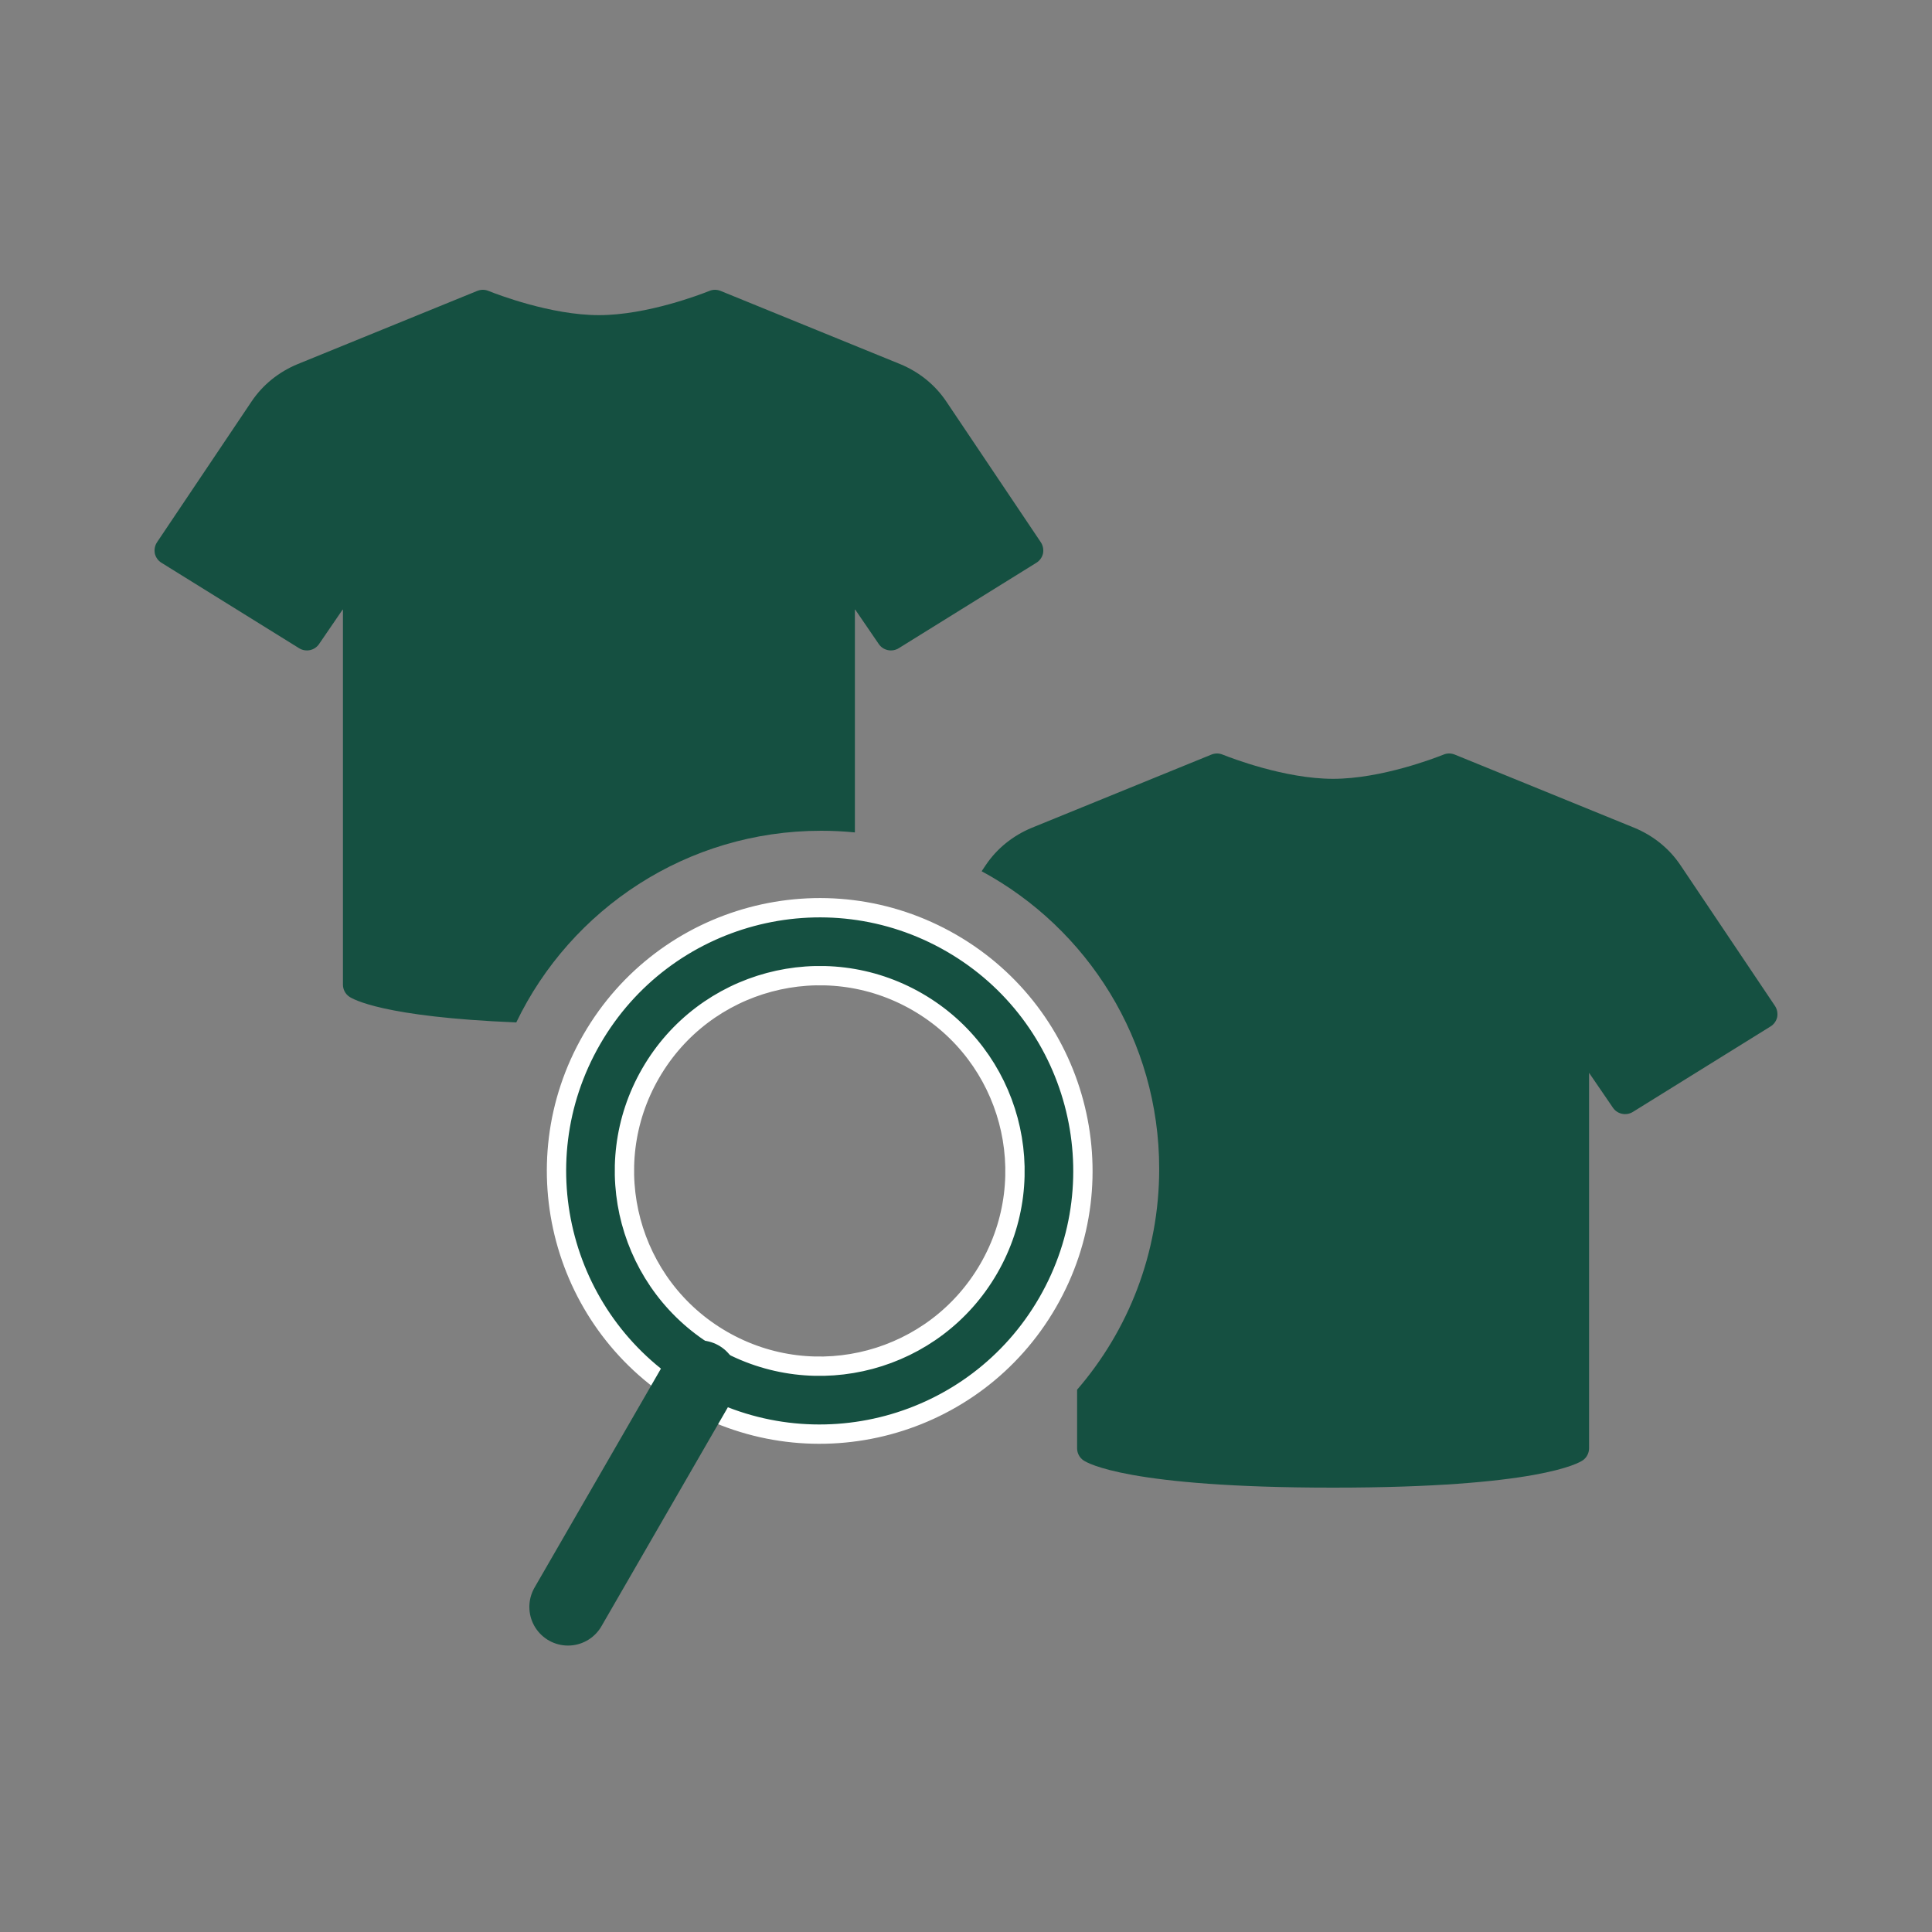
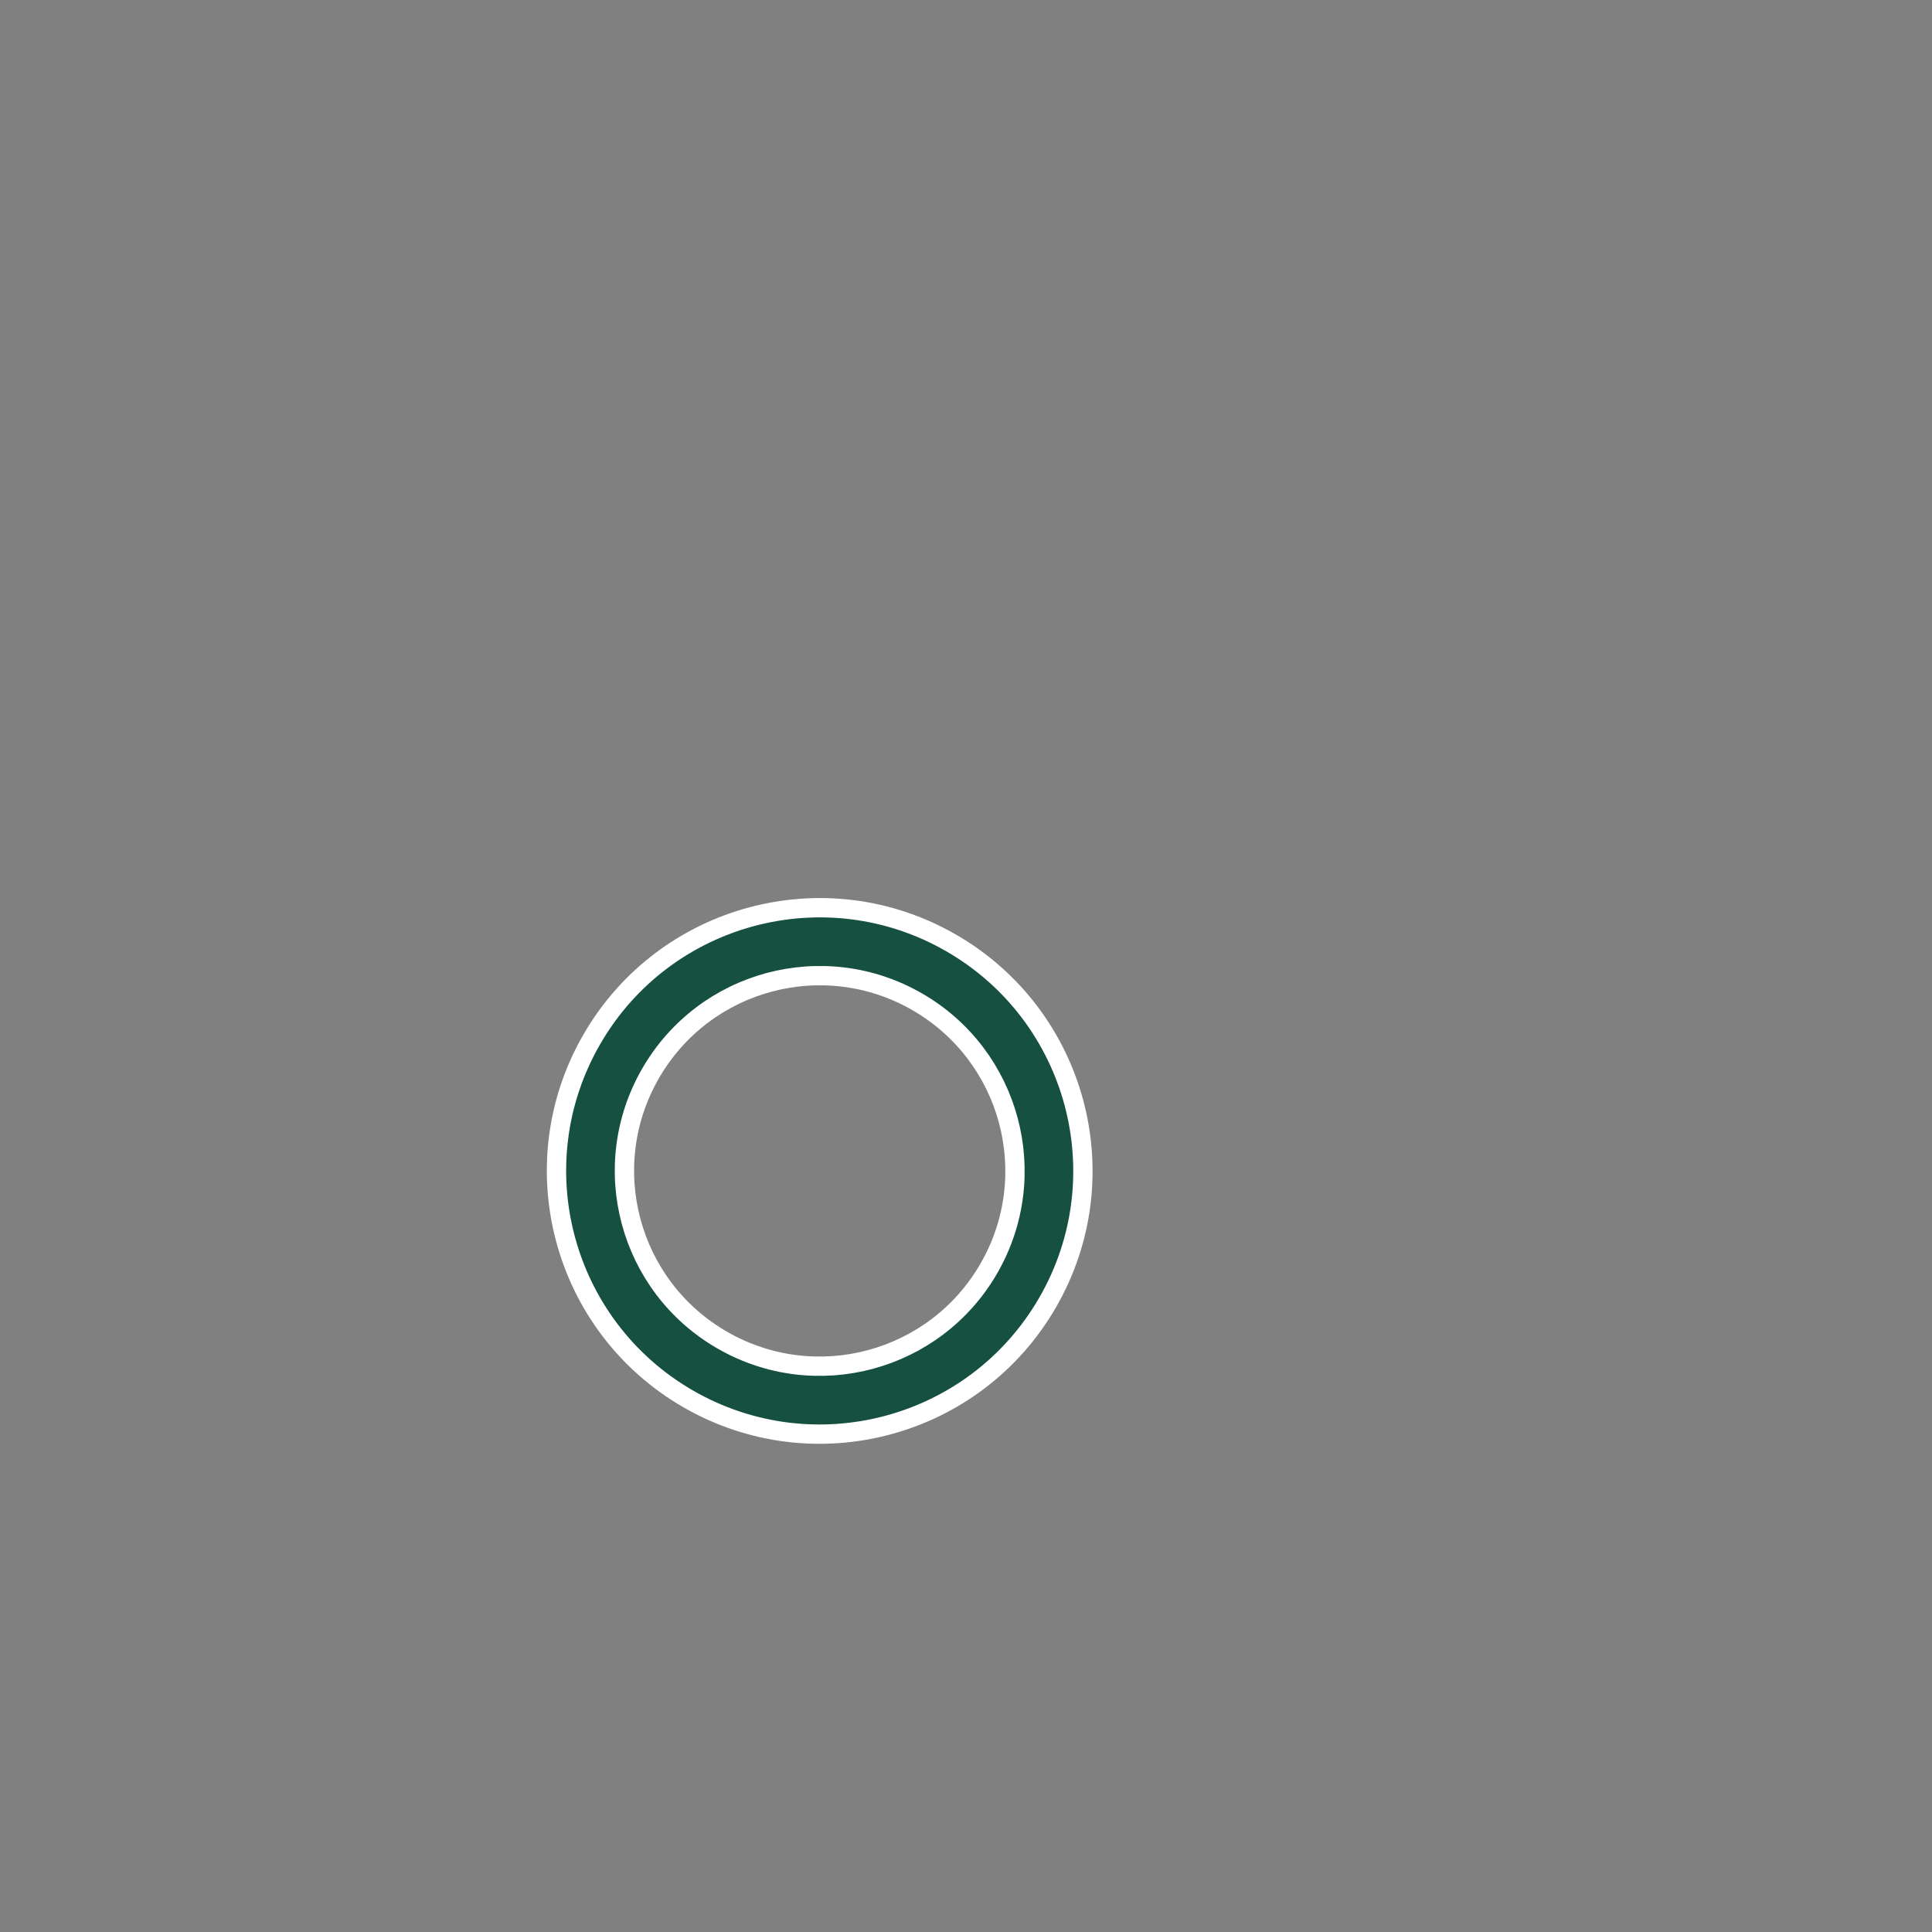
<svg xmlns="http://www.w3.org/2000/svg" width="100" height="100" viewBox="0 0 100 100" fill="none">
  <rect x="0" y="0" width="100" height="100" fill="#808080" stroke="none" />
-   <path fill-rule="evenodd" clip-rule="evenodd" d="M48.979 20.78L53.871 28.064C53.986 28.239 54.024 28.445 53.986 28.651C53.94 28.848 53.817 29.023 53.641 29.13L46.518 33.552C46.173 33.766 45.713 33.674 45.483 33.332L44.267 31.554C44.261 31.546 44.249 31.55 44.249 31.56V43.086C43.673 43.029 43.09 43 42.5 43C35.551 43 29.547 47.051 26.722 52.92C19.801 52.639 18.249 51.707 18.073 51.584C17.874 51.447 17.751 51.211 17.751 50.968V31.56C17.751 31.55 17.739 31.546 17.733 31.554L16.517 33.332C16.287 33.674 15.827 33.766 15.482 33.552L8.359 29.13C8.183 29.023 8.06 28.848 8.014 28.651C7.976 28.445 8.014 28.239 8.129 28.064L13.021 20.78C13.604 19.912 14.432 19.25 15.405 18.847L24.705 15.056C24.897 14.98 25.104 14.98 25.295 15.063L25.296 15.064C25.299 15.065 25.311 15.07 25.334 15.078C25.691 15.218 28.494 16.312 31 16.312C33.506 16.312 36.309 15.218 36.666 15.078C36.689 15.07 36.701 15.065 36.704 15.064L36.705 15.063C36.897 14.98 37.103 14.98 37.295 15.056L46.595 18.847C47.568 19.25 48.396 19.912 48.979 20.78ZM55.751 71.931V74.968C55.751 75.211 55.874 75.447 56.074 75.584C56.281 75.729 58.404 77 69 77C79.596 77 81.719 75.729 81.927 75.584C82.126 75.447 82.249 75.211 82.249 74.968V55.528L83.483 57.332C83.713 57.674 84.173 57.766 84.518 57.552L91.641 53.13C91.817 53.023 91.94 52.848 91.986 52.651C92.024 52.445 91.986 52.239 91.871 52.064L86.979 44.78C86.396 43.912 85.568 43.25 84.595 42.847L75.295 39.056C75.103 38.98 74.896 38.98 74.704 39.064C74.702 39.064 74.689 39.069 74.666 39.078C74.309 39.218 71.506 40.312 69 40.312C66.494 40.312 63.691 39.218 63.334 39.078C63.323 39.074 63.315 39.071 63.308 39.068C63.301 39.066 63.297 39.064 63.296 39.064C63.104 38.98 62.897 38.98 62.705 39.056L53.405 42.847C52.432 43.25 51.604 43.912 51.021 44.78L50.81 45.095C56.282 48.053 60 53.842 60 60.5C60 64.869 58.399 68.864 55.751 71.931Z" fill="#155041" />
  <path d="M47.481 51.855C42.647 49.064 36.466 50.72 33.676 55.554C30.885 60.388 32.541 66.569 37.375 69.359C42.209 72.15 48.389 70.494 51.18 65.66C53.971 60.827 52.315 54.646 47.481 51.855ZM30.631 53.797C34.393 47.282 42.724 45.049 49.239 48.811C55.754 52.572 57.986 60.903 54.224 67.418C50.463 73.933 42.132 76.165 35.617 72.404C29.102 68.642 26.87 60.312 30.631 53.797Z" fill="#155041" />
  <path d="M47.481 51.855C42.647 49.064 36.466 50.72 33.676 55.554C30.885 60.388 32.541 66.569 37.375 69.359C42.209 72.15 48.389 70.494 51.18 65.66C53.971 60.827 52.315 54.646 47.481 51.855ZM30.631 53.797C34.393 47.282 42.724 45.049 49.239 48.811C55.754 52.572 57.986 60.903 54.224 67.418C50.463 73.933 42.132 76.165 35.617 72.404C29.102 68.642 26.87 60.312 30.631 53.797Z" stroke="white" />
-   <path d="M36.209 71.378L29.399 83.174" stroke="#155041" stroke-width="4" stroke-linecap="round" />
</svg>